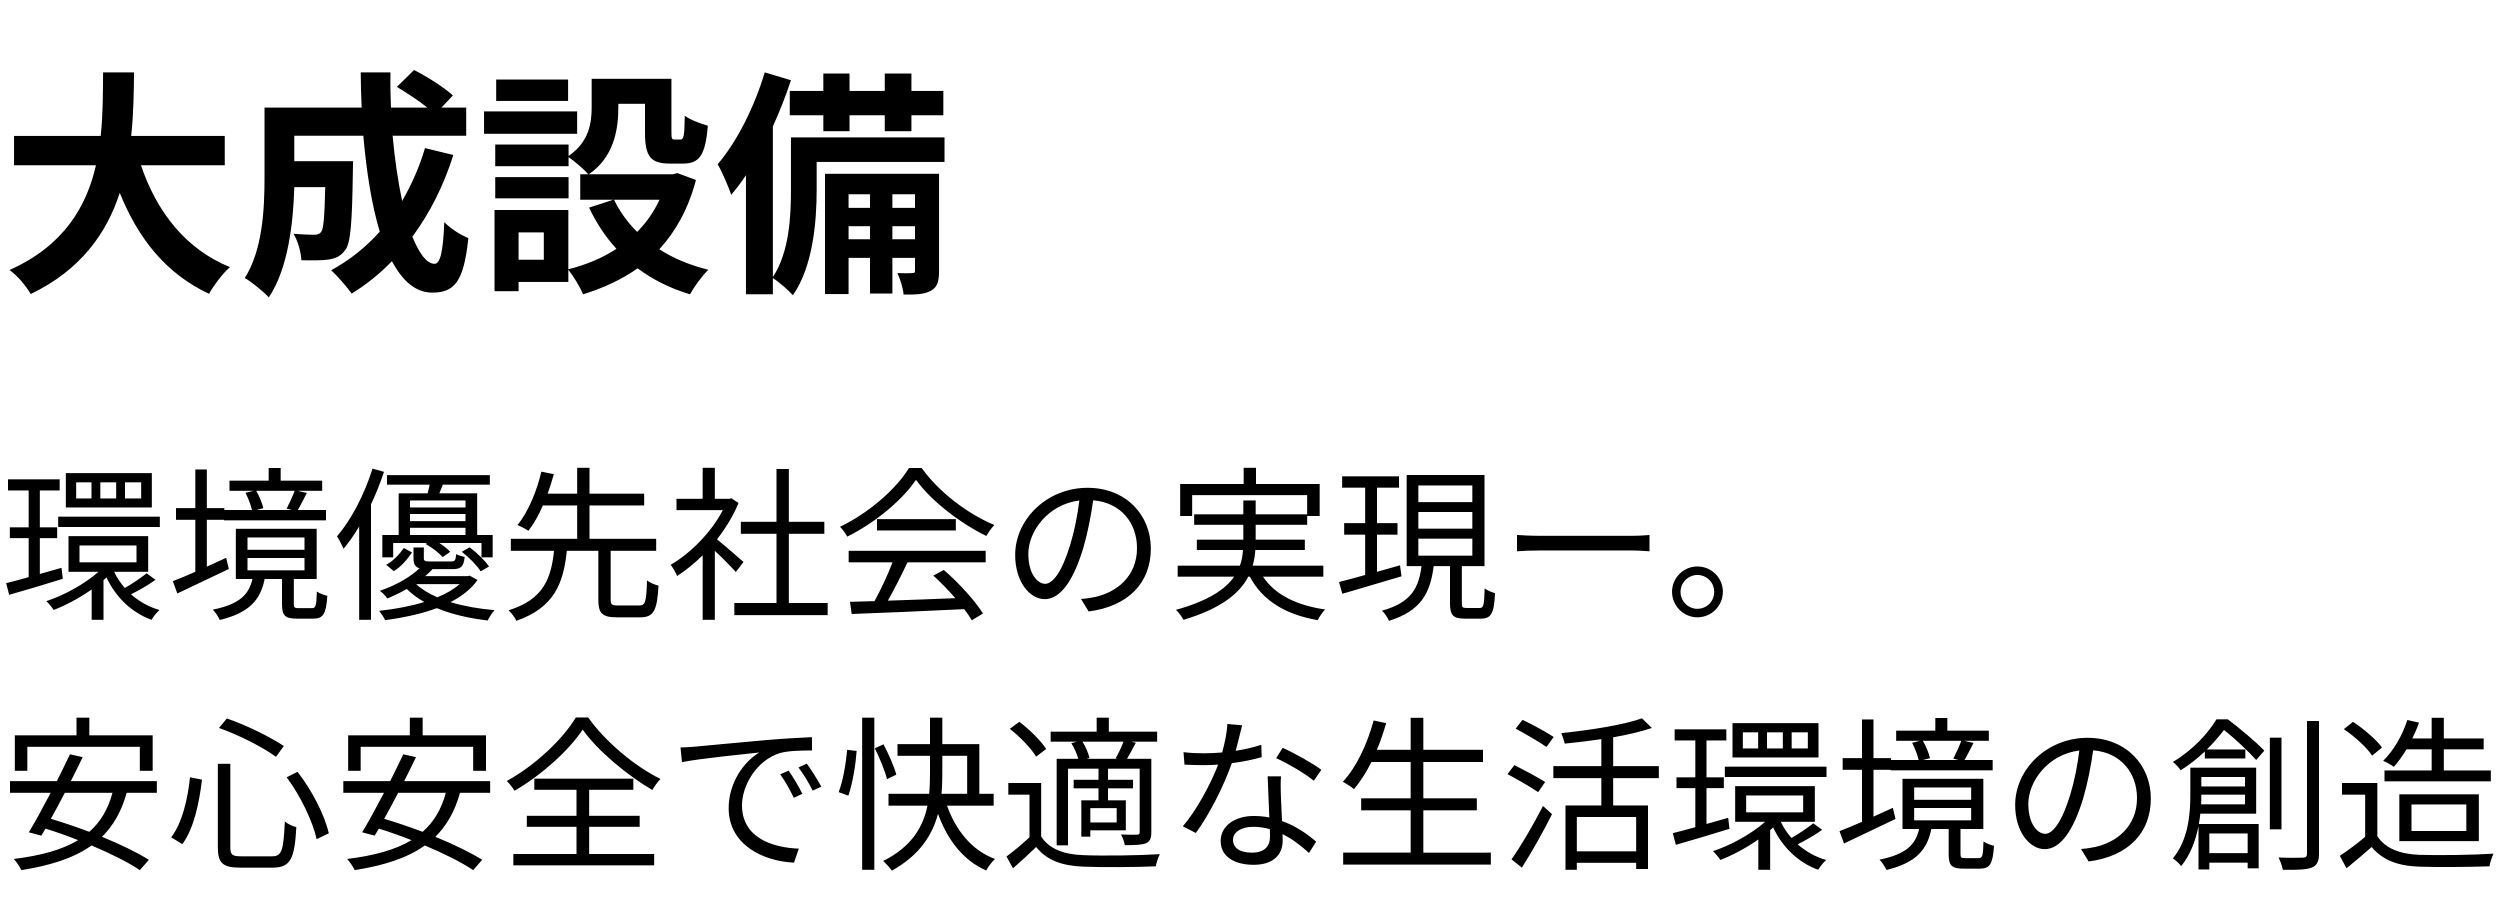
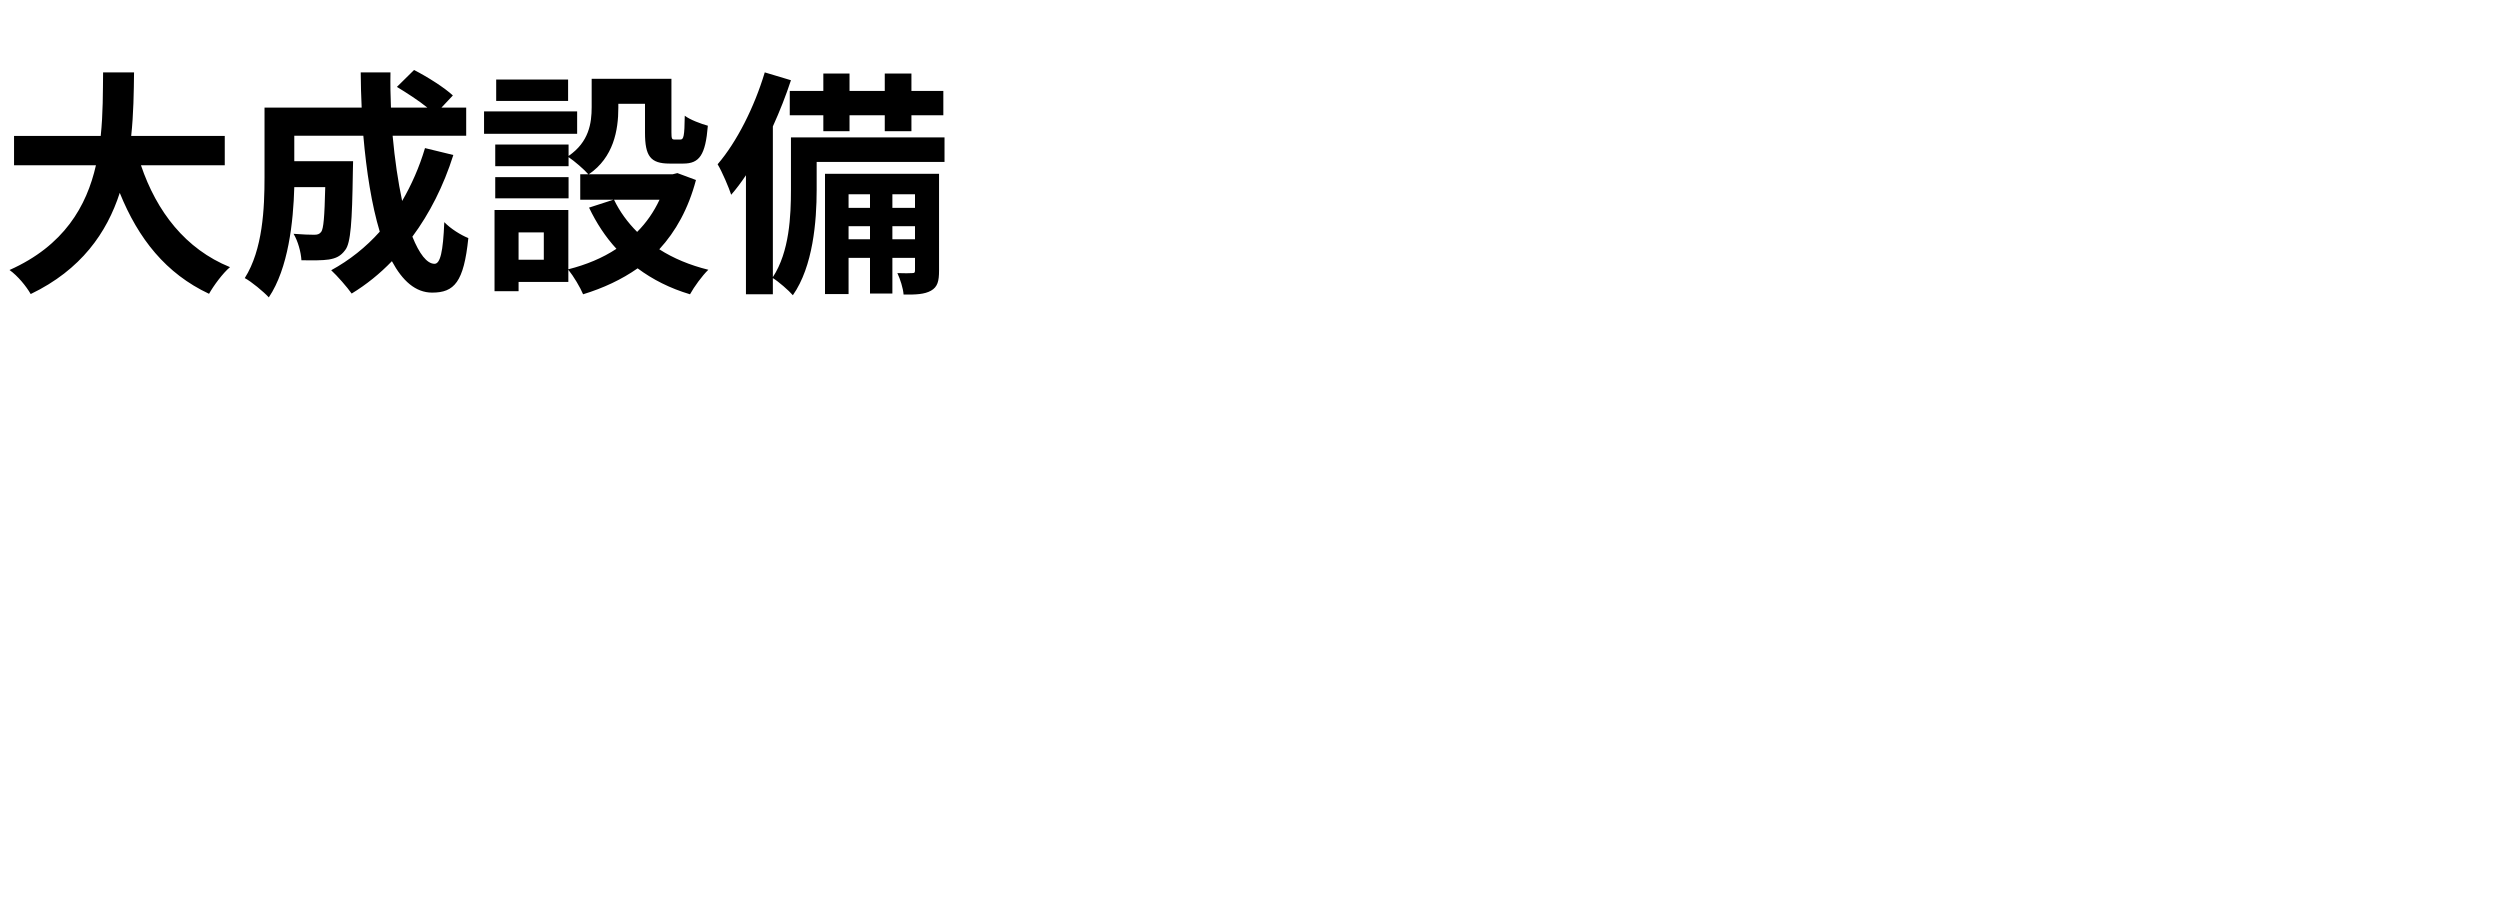
<svg xmlns="http://www.w3.org/2000/svg" fill="none" height="77" viewBox="0 0 210 77" width="210">
  <g fill="#000">
    <path d="m18.88 13.88v-2.46h-7.86c.2-1.86.22-3.7.24-5.34h-2.6c-.02 1.64 0 3.46-.2 5.34h-7.28v2.46h6.88c-.78 3.44-2.68 6.76-7.26 8.8.7.5 1.4 1.36 1.78 2.02 4.24-2.04 6.4-5.16 7.48-8.5 1.56 3.86 3.88 6.78 7.5 8.48.38-.68 1.16-1.74 1.76-2.24-3.74-1.52-6.16-4.66-7.48-8.56zm16.82-1.44c-.48 1.62-1.14 3.1-1.92 4.44-.34-1.6-.62-3.48-.8-5.48h6.18v-2.36h-2.08l.96-1.02c-.7-.66-2.16-1.58-3.26-2.14l-1.44 1.42c.82.5 1.82 1.14 2.56 1.74h-3.06c-.04-.98-.06-1.96-.04-2.96h-2.5c0 1 .04 1.98.08 2.96h-8.16v5.84c0 2.6-.14 6.08-1.66 8.48.54.28 1.6 1.16 2.02 1.62 1.64-2.44 2.06-6.34 2.14-9.26h2.6c-.06 2.52-.14 3.48-.34 3.76-.16.2-.32.24-.6.24-.32 0-1-.02-1.72-.08.36.6.62 1.52.66 2.22.92.02 1.78.02 2.3-.06.6-.1 1-.28 1.38-.8.46-.58.58-2.36.64-6.56 0-.28.02-.9.02-.9h-4.94v-2.14h5.8c.26 3 .7 5.8 1.38 8.06-1.16 1.3-2.54 2.4-4.08 3.24.5.46 1.36 1.44 1.72 1.96 1.24-.76 2.36-1.66 3.38-2.72.88 1.64 1.98 2.64 3.38 2.64 1.86 0 2.66-.88 3.04-4.58-.64-.26-1.48-.78-2.02-1.34-.1 2.5-.34 3.5-.82 3.5-.64 0-1.28-.84-1.86-2.28 1.44-1.94 2.62-4.26 3.44-6.86zm12.02-5.76h-6.04v1.8h6.04zm.76 2.68h-7.82v1.88h7.82zm-.72 5.52h-6.16v1.78h6.16zm7.64 1.9c-.48 1.02-1.1 1.92-1.88 2.7-.8-.8-1.46-1.7-1.94-2.7zm-9.72 5.04h-2.12v-2.3h2.12zm11.22-7.28-.4.1h-7.04c2.08-1.42 2.48-3.7 2.48-5.58v-.34h2.24v2.42c0 1.98.46 2.6 2.06 2.6h1.16c1.34 0 1.86-.7 2.06-3.18-.58-.16-1.5-.5-1.94-.84-.02 1.74-.1 2-.36 2h-.5c-.22 0-.26-.06-.26-.62v-4.48h-6.7v2.38c0 1.34-.22 2.92-1.94 4.1v-.96h-6.16v1.82h6.16v-.76c.48.32 1.32 1.04 1.66 1.44h-.68v2.14h2.78l-2.04.66c.62 1.3 1.38 2.46 2.3 3.46-1.18.78-2.54 1.34-4.04 1.72v-4.98h-6.2v6.82h2.02v-.78h4.18v-1.02c.44.54 1 1.48 1.24 2.06 1.7-.52 3.24-1.24 4.58-2.18 1.26.94 2.72 1.68 4.4 2.18.34-.62 1.02-1.56 1.54-2.06-1.54-.38-2.94-.96-4.12-1.72 1.38-1.5 2.44-3.4 3.08-5.82zm9.44-6.9v2.04h2.82v1.34h2.2v-1.34h2.96v1.34h2.24v-1.34h2.68v-2.04h-2.68v-1.46h-2.24v1.46h-2.96v-1.46h-2.2v1.46zm8.62 12.46v-1.1h1.9v1.1zm-3.68 0v-1.1h1.8v1.1zm1.8-3.78v1.14h-1.8v-1.14zm3.78 0v1.14h-1.9v-1.14zm2.02-1.72h-9.58v10.1h1.98v-3.04h1.8v3h1.88v-3h1.9v1.04c0 .2-.04.24-.22.24-.2.02-.7.02-1.26 0 .24.52.48 1.26.52 1.8 1.04.02 1.76-.02 2.3-.32.56-.32.68-.8.68-1.7zm.46-3.06h-12.9v4.38c0 2.2-.12 5.22-1.52 7.36v-12.66c.58-1.28 1.1-2.6 1.52-3.88l-2.2-.66c-.88 2.94-2.36 5.86-3.96 7.72.38.62.96 2 1.14 2.56.42-.48.84-1.04 1.24-1.64v10h2.26v-1.36c.46.28 1.34 1.04 1.68 1.44 1.7-2.42 2-6.24 2-8.84v-2.36h10.74z" />
-     <path d="m11.858 41.872h-1.358v-1.358h1.358zm-2.1 0h-1.33v-1.358h1.33zm-2.072 0h-1.288v-1.358h1.288zm5.068-2.128h-7.224v2.884h7.224zm-7.588 7.952-1.82.518v-3.01h1.456v-.91h-1.456v-3.094h1.666v-.938h-4.34v.938h1.736v3.094h-1.582v.91h1.582v3.276c-.7.196-1.358.378-1.89.504l.252.98c1.274-.364 2.94-.854 4.508-1.344zm1.512-1.876h4.788v1.414h-4.788zm5.642 2.338c-.448.35-1.232.896-1.834 1.232-.364-.42-.672-.868-.896-1.358h2.856v-2.996h-6.692v2.996h2.52c-1.162 1.022-2.884 1.974-4.382 2.464.196.182.476.518.616.742 1.022-.392 2.17-1.008 3.192-1.722v2.548h.994v-3.332c.084-.07.168-.154.252-.224.77 1.638 2.086 2.94 3.78 3.556.14-.238.434-.616.672-.826-.91-.252-1.722-.728-2.394-1.316.63-.308 1.442-.77 2.058-1.218zm-7.434-4.76v.868h8.54v-.868zm19.866-2.17c-.168.448-.462 1.092-.672 1.498l.434.112h-2.968l.574-.154c-.098-.406-.322-.994-.602-1.456zm-5.754 5.628c-.546.252-1.092.504-1.624.742v-3.934h1.442v.042h8.568v-.868h-2.366c.238-.392.49-.924.756-1.428l-.77-.182h2.058v-.854h-3.486v-1.064h-1.008v1.064h-3.29v.854h2.002l-.658.168c.224.434.448 1.022.546 1.442h-2.324v-.154h-1.47v-3.248h-.966v3.248h-1.624v.98h1.624v4.368c-.714.308-1.358.588-1.89.784l.378 1.036 4.326-2.058zm1.792.014h4.788v1.036h-4.788zm0-1.722h4.788v1.036h-4.788zm4.284 5.936c-.336 0-.392-.056-.392-.364v-2.086h1.918v-4.214h-6.79v4.214h1.4c-.308 1.302-1.064 2.114-3.332 2.576.196.182.476.616.588.868 2.52-.616 3.416-1.722 3.766-3.444h1.456v2.1c0 .966.238 1.232 1.26 1.232h1.358c.826 0 1.092-.364 1.19-1.918-.266-.056-.672-.21-.882-.364-.028 1.232-.098 1.4-.42 1.4zm14.028-8.456h-4.662v-.588h4.662zm-4.662 2.31v-.602h4.662v.602zm4.662-1.162h-4.662v-.602h4.662zm-5.614-2.338v3.5h-1.372v1.876h.91v-1.204h2.842l-.112.084c.518.28 1.134.756 1.428 1.106l.63-.448c-.21-.238-.546-.504-.91-.742h3.542v1.204h.938v-1.876h-1.302v-3.5h-3.178c.098-.224.196-.476.294-.728h3.948v-.798h-8.638v.798h3.584c-.056.238-.112.49-.168.728zm5.306 4.914c.616.476 1.288 1.162 1.582 1.638l.7-.406c-.322-.476-1.008-1.148-1.624-1.61zm-5.712 1.624c.644-.392 1.162-1.036 1.526-1.568l-.686-.378c-.336.49-.882 1.092-1.484 1.414zm-1.792-8.61c-.672 2.156-1.778 4.284-2.982 5.684.168.252.448.798.546 1.05.462-.546.896-1.176 1.316-1.876v7.84h.994v-9.702c.42-.882.784-1.806 1.092-2.73zm7.322 9.702c-.462.406-1.092.784-1.876 1.106-.7-.308-1.316-.672-1.778-1.106zm.84-.714-.182.042h-3.556c.224-.196.434-.392.616-.588h1.666c.728 0 .952-.21 1.036-1.022-.224-.042-.546-.14-.714-.238-.042.546-.112.616-.434.616h-1.736c-.462 0-.546-.042-.546-.294v-.882h-.868v.882c0 .504.126.756.504.868-.714.672-1.848 1.386-3.332 1.89.21.14.49.434.63.644.602-.252 1.148-.518 1.638-.798.42.42.91.784 1.47 1.092-1.078.336-2.352.588-3.794.742.168.224.406.56.504.784 1.68-.224 3.136-.56 4.34-1.008 1.246.518 2.716.854 4.27 1.036.126-.252.378-.658.574-.868-1.316-.112-2.59-.336-3.696-.672.994-.518 1.764-1.134 2.268-1.862zm12.474 2.506c-.532 0-.63-.07-.63-.49v-4.102h3.822v-1.008h-5.6v-2.8h4.592v-.994h-4.592v-2.17h-1.036v2.17h-2.478c.196-.56.378-1.106.518-1.638l-1.05-.21c-.336 1.456-1.036 3.304-2.002 4.48.266.112.672.322.91.49.462-.588.882-1.33 1.218-2.128h2.884v2.8h-5.572v1.008h3.626c-.238 2.296-.868 4.088-3.822 4.998.238.196.546.616.658.882 3.178-1.106 3.962-3.15 4.242-5.88h2.646v4.102c0 1.134.308 1.484 1.54 1.484h1.988c1.106 0 1.414-.546 1.526-2.66-.294-.07-.728-.252-.966-.434-.056 1.806-.14 2.1-.644 2.1zm10.528-3.654c-.35-.308-1.582-1.386-2.226-1.904.728-.938 1.372-1.974 1.806-3.052l-.588-.392-.182.042h-1.218v-2.604h-1.022v2.604h-2.198v.952h3.892c-.966 1.862-2.716 3.626-4.382 4.592.168.196.434.672.546.938.714-.462 1.442-1.05 2.142-1.736v5.418h1.022v-5.796c.63.588 1.4 1.372 1.764 1.778zm3.808 3.444v-5.81h2.982v-1.008h-2.982v-4.438h-1.036v4.438h-2.996v1.008h2.996v5.81h-3.542v1.022h7.84v-1.022zm5.026-3.416h3.682c-.378 1.022-.98 2.296-1.512 3.262-.756.028-1.456.042-2.058.056l.14 1.022c2.394-.084 6.02-.238 9.45-.406.266.336.476.658.644.938l.938-.574c-.644-1.036-2.002-2.548-3.29-3.654l-.882.476c.616.546 1.274 1.232 1.848 1.89-1.96.084-3.934.154-5.67.21.56-.98 1.162-2.184 1.652-3.22h6.566v-.966h-11.508zm2.38-3.626v.952h6.622v-.952zm2.688-4.298c-1.078 1.778-3.402 3.794-5.796 4.942.224.21.49.588.602.826 2.38-1.176 4.648-3.094 5.782-4.774 1.302 1.806 3.752 3.668 5.908 4.718.182-.308.434-.672.672-.924-2.198-.91-4.634-2.73-6.104-4.788zm11.438 9.73c-.602 0-1.414-.77-1.414-2.52 0-1.862 1.624-4.144 4.284-4.48-.154 1.274-.42 2.59-.77 3.738-.714 2.338-1.484 3.262-2.1 3.262zm3.654 2.324c3.304-.434 5.222-2.38 5.222-5.292 0-2.8-2.072-5.096-5.32-5.096-3.388 0-6.076 2.632-6.076 5.642 0 2.282 1.246 3.71 2.478 3.71 1.288 0 2.394-1.47 3.248-4.312.378-1.302.644-2.702.826-3.99 2.352.196 3.682 1.918 3.682 4.018 0 2.394-1.736 3.71-3.514 4.102-.336.07-.756.14-1.19.168zm19.712-2.926v-.924h-5.936c.126-.434.196-.882.224-1.316h4.158v-.868h-4.13v-1.246h4.326v-.742h1.05v-2.688h-5.348v-1.358h-1.036v1.358h-5.334v2.688h1.008v-1.75h9.66v1.61h-4.326v-1.162h-1.036v1.162h-4.13v.882h4.13v1.246h-3.906v.868h3.878c-.028.434-.098.882-.266 1.316h-5.222v.924h4.746c-.728 1.05-2.156 2.03-4.886 2.786.224.224.518.616.63.84 3.192-.952 4.718-2.24 5.446-3.626h.126c1.064 2.002 2.968 3.178 5.698 3.654.14-.266.406-.686.63-.896-2.436-.35-4.228-1.26-5.222-2.758zm6.44-.952-1.932.546v-3.122h1.722v-.966h-1.722v-2.982h1.848v-.952h-4.774v.952h1.932v2.982h-1.764v.966h1.764v3.388c-.826.238-1.582.434-2.198.588l.28.994c1.358-.406 3.22-.952 4.97-1.47zm1.54-2.24h4.536v1.428h-4.536zm0-2.24h4.536v1.4h-4.536zm0-2.226h4.536v1.4h-4.536zm4.06 10.29c-.35 0-.406-.056-.406-.406v-3.108h1.904v-7.658h-6.538v7.658h1.246c-.224 1.806-.854 3.066-3.318 3.738.21.196.49.616.588.854 2.716-.84 3.472-2.366 3.752-4.592h1.372v3.108c0 1.008.252 1.302 1.246 1.302h1.358c.84 0 1.106-.434 1.176-2.142-.252-.07-.672-.224-.868-.406-.042 1.442-.098 1.652-.42 1.652zm4.228-4.76c.434-.042 1.176-.07 1.946-.07h7.686c.63 0 1.218.056 1.498.07v-1.372c-.308.028-.812.07-1.512.07h-7.672c-.784 0-1.526-.042-1.946-.07zm15.151 1.274c-1.162 0-2.128.952-2.128 2.128s.966 2.142 2.128 2.142c1.19 0 2.142-.966 2.142-2.142s-.952-2.128-2.142-2.128zm0 3.556c-.77 0-1.414-.63-1.414-1.428 0-.77.644-1.414 1.414-1.414.798 0 1.414.644 1.414 1.414 0 .798-.616 1.428-1.414 1.428zm-140.283 11.592h9.45v2.016h1.078v-2.982h-5.32v-1.484h-1.078v1.484h-5.18v2.982h1.05zm7.154 3.864c-.378 1.4-1.022 2.464-1.946 3.276-1.092-.406-2.198-.784-3.234-1.092.378-.672.784-1.428 1.176-2.184zm3.724 0v-.98h-7.224c.35-.7.7-1.386.994-2.016l-1.064-.238c-.322.686-.714 1.456-1.106 2.254h-3.934v.98h3.416c-.644 1.232-1.302 2.436-1.834 3.318l1.05.28c.112-.182.224-.378.35-.588.882.266 1.82.602 2.744.966-1.372.826-3.164 1.302-5.404 1.582.21.224.532.7.63.938 2.45-.392 4.41-1.008 5.894-2.072 1.624.686 3.094 1.414 4.06 2.072l.756-.868c-.98-.616-2.394-1.302-3.934-1.932.938-.924 1.638-2.128 2.072-3.696zm10.906-1.302c1.176 1.568 2.198 3.738 2.52 5.194l1.022-.49c-.336-1.47-1.386-3.584-2.632-5.166zm-8.12 0c-.182 1.792-.644 3.822-1.582 5.04l.938.574c.994-1.344 1.428-3.542 1.652-5.418zm2.436-4.144c1.68.588 3.696 1.624 4.788 2.422l.658-.91c-1.106-.728-3.122-1.75-4.788-2.31zm-.098 3.01v6.986c0 1.358.406 1.736 1.89 1.736h2.716c1.512 0 1.848-.77 1.988-3.402-.294-.07-.728-.266-.966-.476-.112 2.422-.238 2.926-1.078 2.926h-2.576c-.77 0-.924-.126-.924-.77v-7zm11.998-1.428h9.45v2.016h1.078v-2.982h-5.32v-1.484h-1.078v1.484h-5.18v2.982h1.05zm7.154 3.864c-.378 1.4-1.022 2.464-1.946 3.276-1.092-.406-2.198-.784-3.234-1.092.378-.672.784-1.428 1.176-2.184zm3.724 0v-.98h-7.224c.35-.7.7-1.386.994-2.016l-1.064-.238c-.322.686-.714 1.456-1.106 2.254h-3.934v.98h3.416c-.644 1.232-1.302 2.436-1.834 3.318l1.05.28c.112-.182.224-.378.35-.588.882.266 1.82.602 2.744.966-1.372.826-3.164 1.302-5.404 1.582.21.224.532.7.63.938 2.45-.392 4.41-1.008 5.894-2.072 1.624.686 3.094 1.414 4.06 2.072l.756-.868c-.98-.616-2.394-1.302-3.934-1.932.938-.924 1.638-2.128 2.072-3.696zm7.196-6.328c-1.078 1.806-3.402 4.018-5.796 5.334.224.224.518.588.644.826 2.352-1.372 4.606-3.444 5.726-5.138 1.26 1.764 3.71 3.822 5.852 5.068.168-.294.42-.658.686-.924-2.184-1.078-4.62-3.122-6.076-5.166zm1.12 9.184h4.242v-.924h-4.242v-2.184h3.71v-.938h-8.316v.938h3.542v2.184h-4.172v.924h4.172v2.282h-5.306v.952h11.83v-.952h-5.46zm16.758-4.718-.714.308c.42.574.826 1.302 1.148 1.974l.714-.336c-.294-.616-.826-1.484-1.148-1.946zm1.526-.588-.7.322c.448.588.854 1.274 1.19 1.946l.728-.336c-.336-.616-.882-1.47-1.218-1.932zm-10.612-1.358.126 1.232c1.498-.308 5.278-.672 6.496-.812-1.274.756-2.576 2.52-2.576 4.676 0 3.094 2.926 4.466 5.488 4.578l.406-1.176c-2.254-.084-4.774-.938-4.774-3.64 0-1.638 1.19-3.752 3.164-4.382.714-.21 1.918-.224 2.716-.224v-1.12c-.924.042-2.226.112-3.738.238-2.548.224-5.166.476-6.076.56-.266.028-.7.056-1.232.07zm14.098 4.046c.364-1.022.616-2.618.7-3.752l-.798-.098c-.098 1.12-.35 2.646-.714 3.556zm1.162 6.23h1.022v-12.782h-1.022zm2.87-7.994c-.168-.644-.644-1.722-1.078-2.548l-.728.336c.406.826.868 1.918 1.022 2.59zm3.864-1.582h2.086v3.192h-2.156c.056-.602.07-1.19.07-1.75zm4.312 4.186v-.994h-1.204v-4.172h-3.108v-2.226h-1.036v2.226h-2.73v.98h2.73v1.442c0 .56-.014 1.148-.07 1.75h-3.416v.994h3.276c-.35 1.708-1.274 3.43-3.724 4.648.238.21.574.588.728.812 2.338-1.288 3.416-3.024 3.878-4.774.798 2.184 2.1 3.906 4.046 4.76.168-.308.49-.742.742-.966-1.946-.714-3.29-2.408-4.032-4.48zm10.402-3.934h-2.604l.252-.07c-.084-.378-.322-.952-.588-1.372h3.444c-.168.448-.434 1.022-.658 1.4zm-.07 5.348h-2.212v-1.204h2.212zm-3.808-6.664c.238.392.476.91.588 1.316h-1.82v7.266h.952v-6.44h2.562v.938h-2.086v.714h2.086v1.008h-1.442v3.052h.756v-.532h2.982v-2.52h-1.498v-1.008h2.1v-.714h-2.1v-.938h2.66v5.334c0 .154-.042.21-.21.21-.182.014-.728.014-1.358-.014.14.252.28.644.322.896.826 0 1.4-.014 1.764-.154.364-.168.462-.434.462-.938v-6.16h-2.044c.224-.378.49-.868.742-1.344l-.364-.098h2.156v-.84h-4.06v-1.176h-1.022v1.176h-3.864v.84h2.226zm-2.114.49c-.434-.686-1.4-1.638-2.254-2.282l-.798.588c.854.672 1.792 1.638 2.212 2.338zm-.42 2.856h-2.758v.98h1.778v3.584c-.63.588-1.344 1.176-1.932 1.61l.546.994c.686-.602 1.33-1.19 1.946-1.792.868 1.092 2.128 1.582 3.962 1.652 1.568.07 4.522.042 6.09-.028.042-.308.21-.784.336-1.022-1.68.112-4.9.154-6.44.084-1.638-.056-2.87-.532-3.528-1.568zm23.534-1.106c-.658-.504-2.24-1.4-3.248-1.848l-.546.868c.924.42 2.422 1.274 3.164 1.904zm-5.04-2.1c-.7.224-1.428.392-2.156.504.224-.798.406-1.638.546-2.142l-1.246-.112c-.028.742-.224 1.624-.434 2.394-.532.042-1.05.07-1.54.07-.602 0-1.19-.028-1.708-.098l.084 1.05c.518.028 1.092.042 1.61.042.406 0 .812-.014 1.218-.042-.63 1.624-1.806 3.836-2.968 5.18l1.092.56c1.106-1.498 2.338-3.906 3.024-5.866.91-.112 1.778-.294 2.506-.504zm.728 7.742c0 .686-.378 1.316-1.512 1.316-1.078 0-1.596-.434-1.596-1.078 0-.63.672-1.092 1.694-1.092.49 0 .966.07 1.4.196.014.252.014.476.014.658zm-.196-5.096c.028.966.098 2.324.14 3.458-.406-.084-.854-.126-1.316-.126-1.568 0-2.772.826-2.772 2.1 0 1.372 1.246 2.002 2.772 2.002 1.708 0 2.436-.91 2.436-2.016 0-.154 0-.35-.014-.56.896.434 1.638 1.05 2.226 1.582l.602-.952c-.714-.616-1.68-1.302-2.87-1.736-.028-.84-.084-1.75-.098-2.254-.014-.518-.028-.924.014-1.498zm13.076 6.412v-3.556h4.494v-1.008h-4.494v-3.052h5.012v-1.022h-5.012v-2.688h-1.064v2.688h-2.842c.308-.714.56-1.47.784-2.24l-1.05-.224c-.546 1.988-1.442 3.92-2.59 5.152.28.14.742.448.938.616.532-.63 1.022-1.4 1.47-2.282h3.29v3.052h-4.158v1.008h4.158v3.556h-5.67v1.008h12.404v-1.008zm10.948-9.716c-.588-.392-1.764-1.036-2.618-1.442l-.574.742c.854.462 2.016 1.134 2.59 1.54zm-.714 3.78c-.616-.392-1.778-1.008-2.59-1.414l-.574.756c.854.448 2.002 1.12 2.576 1.512zm-1.96 7.196c.826-1.288 1.806-3.024 2.534-4.494l-.756-.686c-.812 1.582-1.89 3.43-2.646 4.48zm9.604-1.372h-4.984v-2.884h4.984zm1.904-6.146v-1.008h-3.836v-2.422c1.204-.21 2.338-.476 3.248-.784l-.826-.812c-1.554.56-4.368.994-6.776 1.246.098.238.238.63.28.882.994-.098 2.058-.224 3.08-.378v2.268h-4.032v1.008h4.032v2.296h-3.01v5.404h.952v-.588h4.984v.518h.994v-5.334h-2.926v-2.296zm12.516-2.492h-1.358v-1.358h1.358zm-2.1 0h-1.33v-1.358h1.33zm-2.072 0h-1.288v-1.358h1.288zm5.068-2.128h-7.224v2.884h7.224zm-7.588 7.952-1.82.518v-3.01h1.456v-.91h-1.456v-3.094h1.666v-.938h-4.34v.938h1.736v3.094h-1.582v.91h1.582v3.276c-.7.196-1.358.378-1.89.504l.252.98c1.274-.364 2.94-.854 4.508-1.344zm1.512-1.876h4.788v1.414h-4.788zm5.642 2.338c-.448.35-1.232.896-1.834 1.232-.364-.42-.672-.868-.896-1.358h2.856v-2.996h-6.692v2.996h2.52c-1.162 1.022-2.884 1.974-4.382 2.464.196.182.476.518.616.742 1.022-.392 2.17-1.008 3.192-1.722v2.548h.994v-3.332c.084-.07.168-.154.252-.224.77 1.638 2.086 2.94 3.78 3.556.14-.238.434-.616.672-.826-.91-.252-1.722-.728-2.394-1.316.63-.308 1.442-.77 2.058-1.218zm-7.434-4.76v.868h8.54v-.868zm19.866-2.17c-.168.448-.462 1.092-.672 1.498l.434.112h-2.968l.574-.154c-.098-.406-.322-.994-.602-1.456zm-5.754 5.628c-.546.252-1.092.504-1.624.742v-3.934h1.442v.042h8.568v-.868h-2.366c.238-.392.49-.924.756-1.428l-.77-.182h2.058v-.854h-3.486v-1.064h-1.008v1.064h-3.29v.854h2.002l-.658.168c.224.434.448 1.022.546 1.442h-2.324v-.154h-1.47v-3.248h-.966v3.248h-1.624v.98h1.624v4.368c-.714.308-1.358.588-1.89.784l.378 1.036 4.326-2.058zm1.792.014h4.788v1.036h-4.788zm0-1.722h4.788v1.036h-4.788zm4.284 5.936c-.336 0-.392-.056-.392-.364v-2.086h1.918v-4.214h-6.79v4.214h1.4c-.308 1.302-1.064 2.114-3.332 2.576.196.182.476.616.588.868 2.52-.616 3.416-1.722 3.766-3.444h1.456v2.1c0 .966.238 1.232 1.26 1.232h1.358c.826 0 1.092-.364 1.19-1.918-.266-.056-.672-.21-.882-.364-.028 1.232-.098 1.4-.42 1.4zm6.72-2.044c-.602 0-1.414-.77-1.414-2.52 0-1.862 1.624-4.144 4.284-4.48-.154 1.274-.42 2.59-.77 3.738-.714 2.338-1.484 3.262-2.1 3.262zm3.654 2.324c3.304-.434 5.222-2.38 5.222-5.292 0-2.8-2.072-5.096-5.32-5.096-3.388 0-6.076 2.632-6.076 5.642 0 2.282 1.246 3.71 2.478 3.71 1.288 0 2.394-1.47 3.248-4.312.378-1.302.644-2.702.826-3.99 2.352.196 3.682 1.918 3.682 4.018 0 2.394-1.736 3.71-3.514 4.102-.336.07-.756.14-1.19.168zm13.132-7.098v.798h-3.668v-.798zm-3.682 2.296c.014-.28.014-.546.014-.798v-.014h3.668v.812zm3.906 2.45v1.652h-3.22v-1.652zm.714-1.666v-3.864h-5.53v2.268c0 1.596-.154 3.766-1.47 5.362.196.112.574.448.7.644.784-.966 1.218-2.17 1.456-3.36v3.64h.91v-.574h3.22v.476h.924v-3.724h-5.026c.056-.294.098-.588.126-.868zm-3.332-7.924c-.686 1.134-1.932 2.548-3.668 3.584.21.14.532.49.658.7.77-.49 1.456-1.036 2.03-1.582v.588h3.402v-.756h-3.234c.574-.56 1.05-1.134 1.442-1.638.966.756 2.1 1.848 2.702 2.52l.686-.784c-.7-.728-2.03-1.848-3.066-2.632zm5.46 1.54h-.98v7.7h.98zm2.142-1.4v11.144c0 .252-.112.336-.35.336-.266.014-1.092.028-2.044-.014.154.294.322.77.364 1.036 1.246.014 1.988-.014 2.422-.182.434-.182.616-.49.616-1.19v-11.13zm10.472 2.38v1.778h-3.962v.91h8.932v-.91h-3.948v-1.778h3.346v-.91h-3.346v-1.736h-1.022v1.736h-1.624c.21-.434.406-.882.56-1.33l-.98-.224c-.42 1.302-1.148 2.576-2.03 3.43.252.098.686.35.896.504.364-.406.728-.91 1.064-1.47zm-1.694 4.634h4.606v2.226h-4.606zm5.656 3.08v-3.934h-6.678v3.934zm-8.134-7.868c-.49-.672-1.54-1.568-2.436-2.156l-.77.616c.91.616 1.946 1.554 2.38 2.226zm-.392 2.982h-2.968v.98h1.946v3.542c-.7.588-1.484 1.176-2.128 1.596l.56 1.05c.742-.602 1.442-1.204 2.114-1.792.896 1.078 2.142 1.582 3.962 1.652 1.54.056 4.41.028 5.936-.028.042-.322.224-.812.336-1.064-1.638.112-4.746.154-6.272.098-1.61-.07-2.828-.546-3.486-1.568z" />
  </g>
</svg>